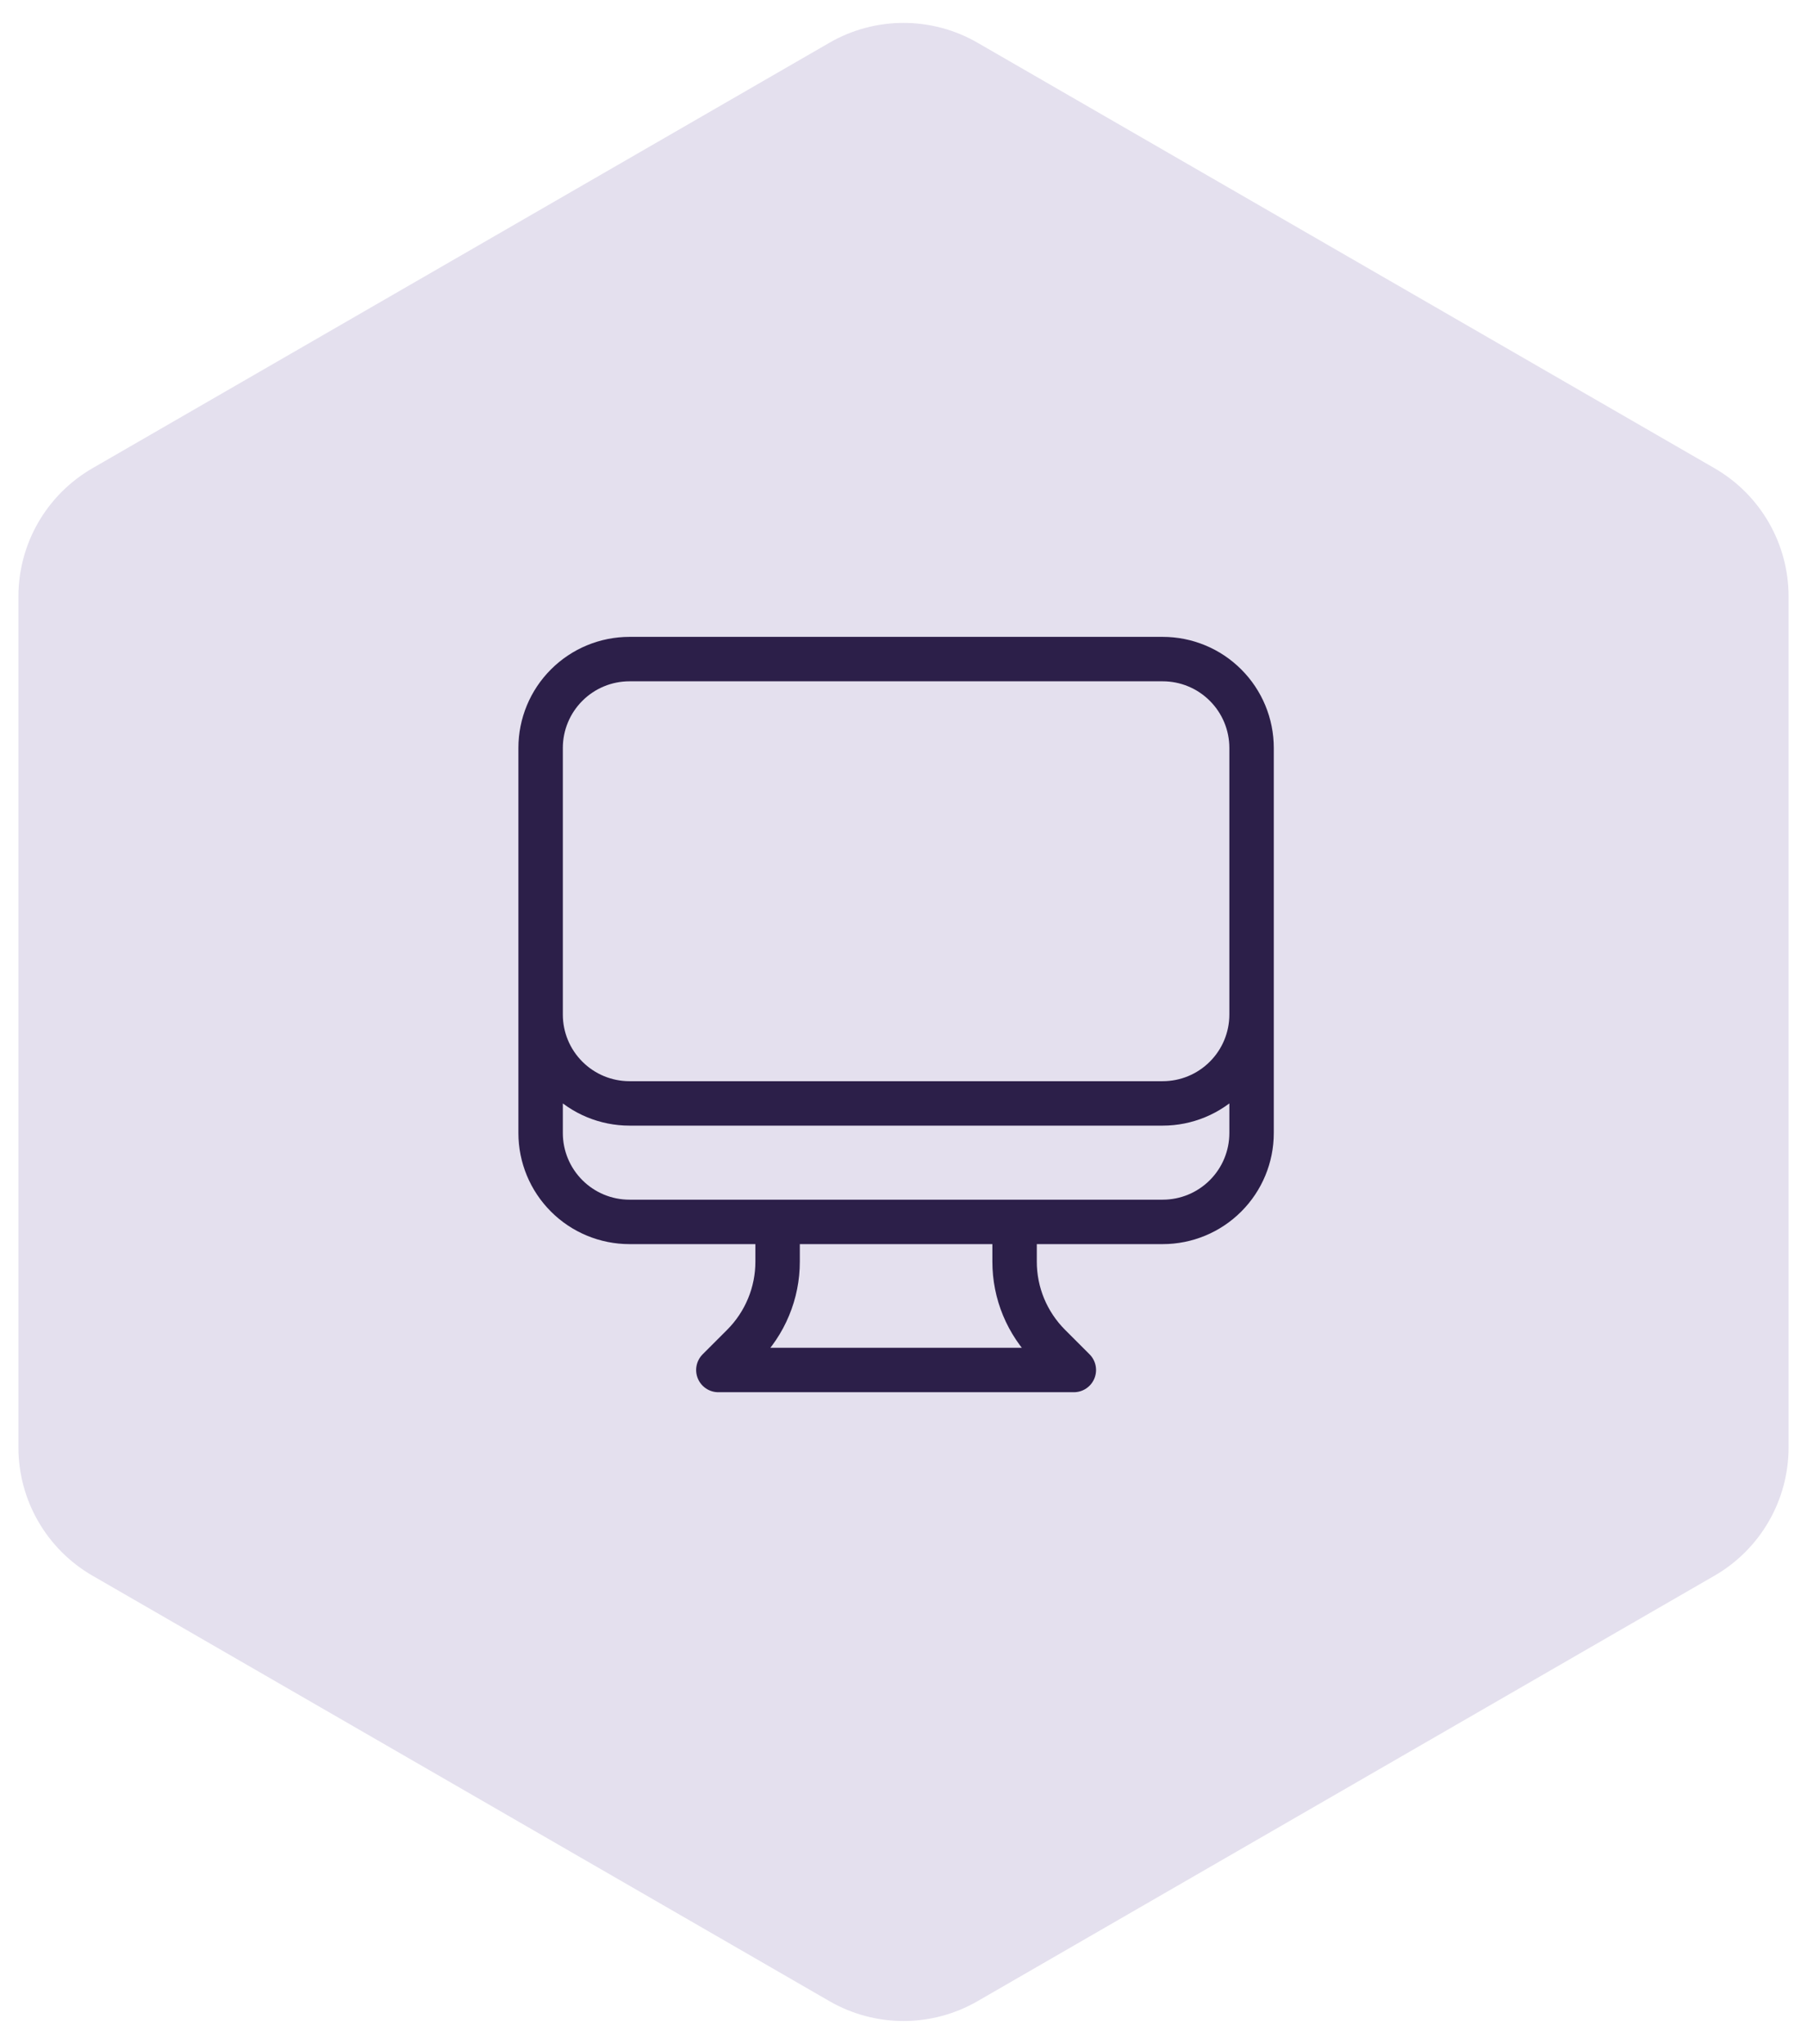
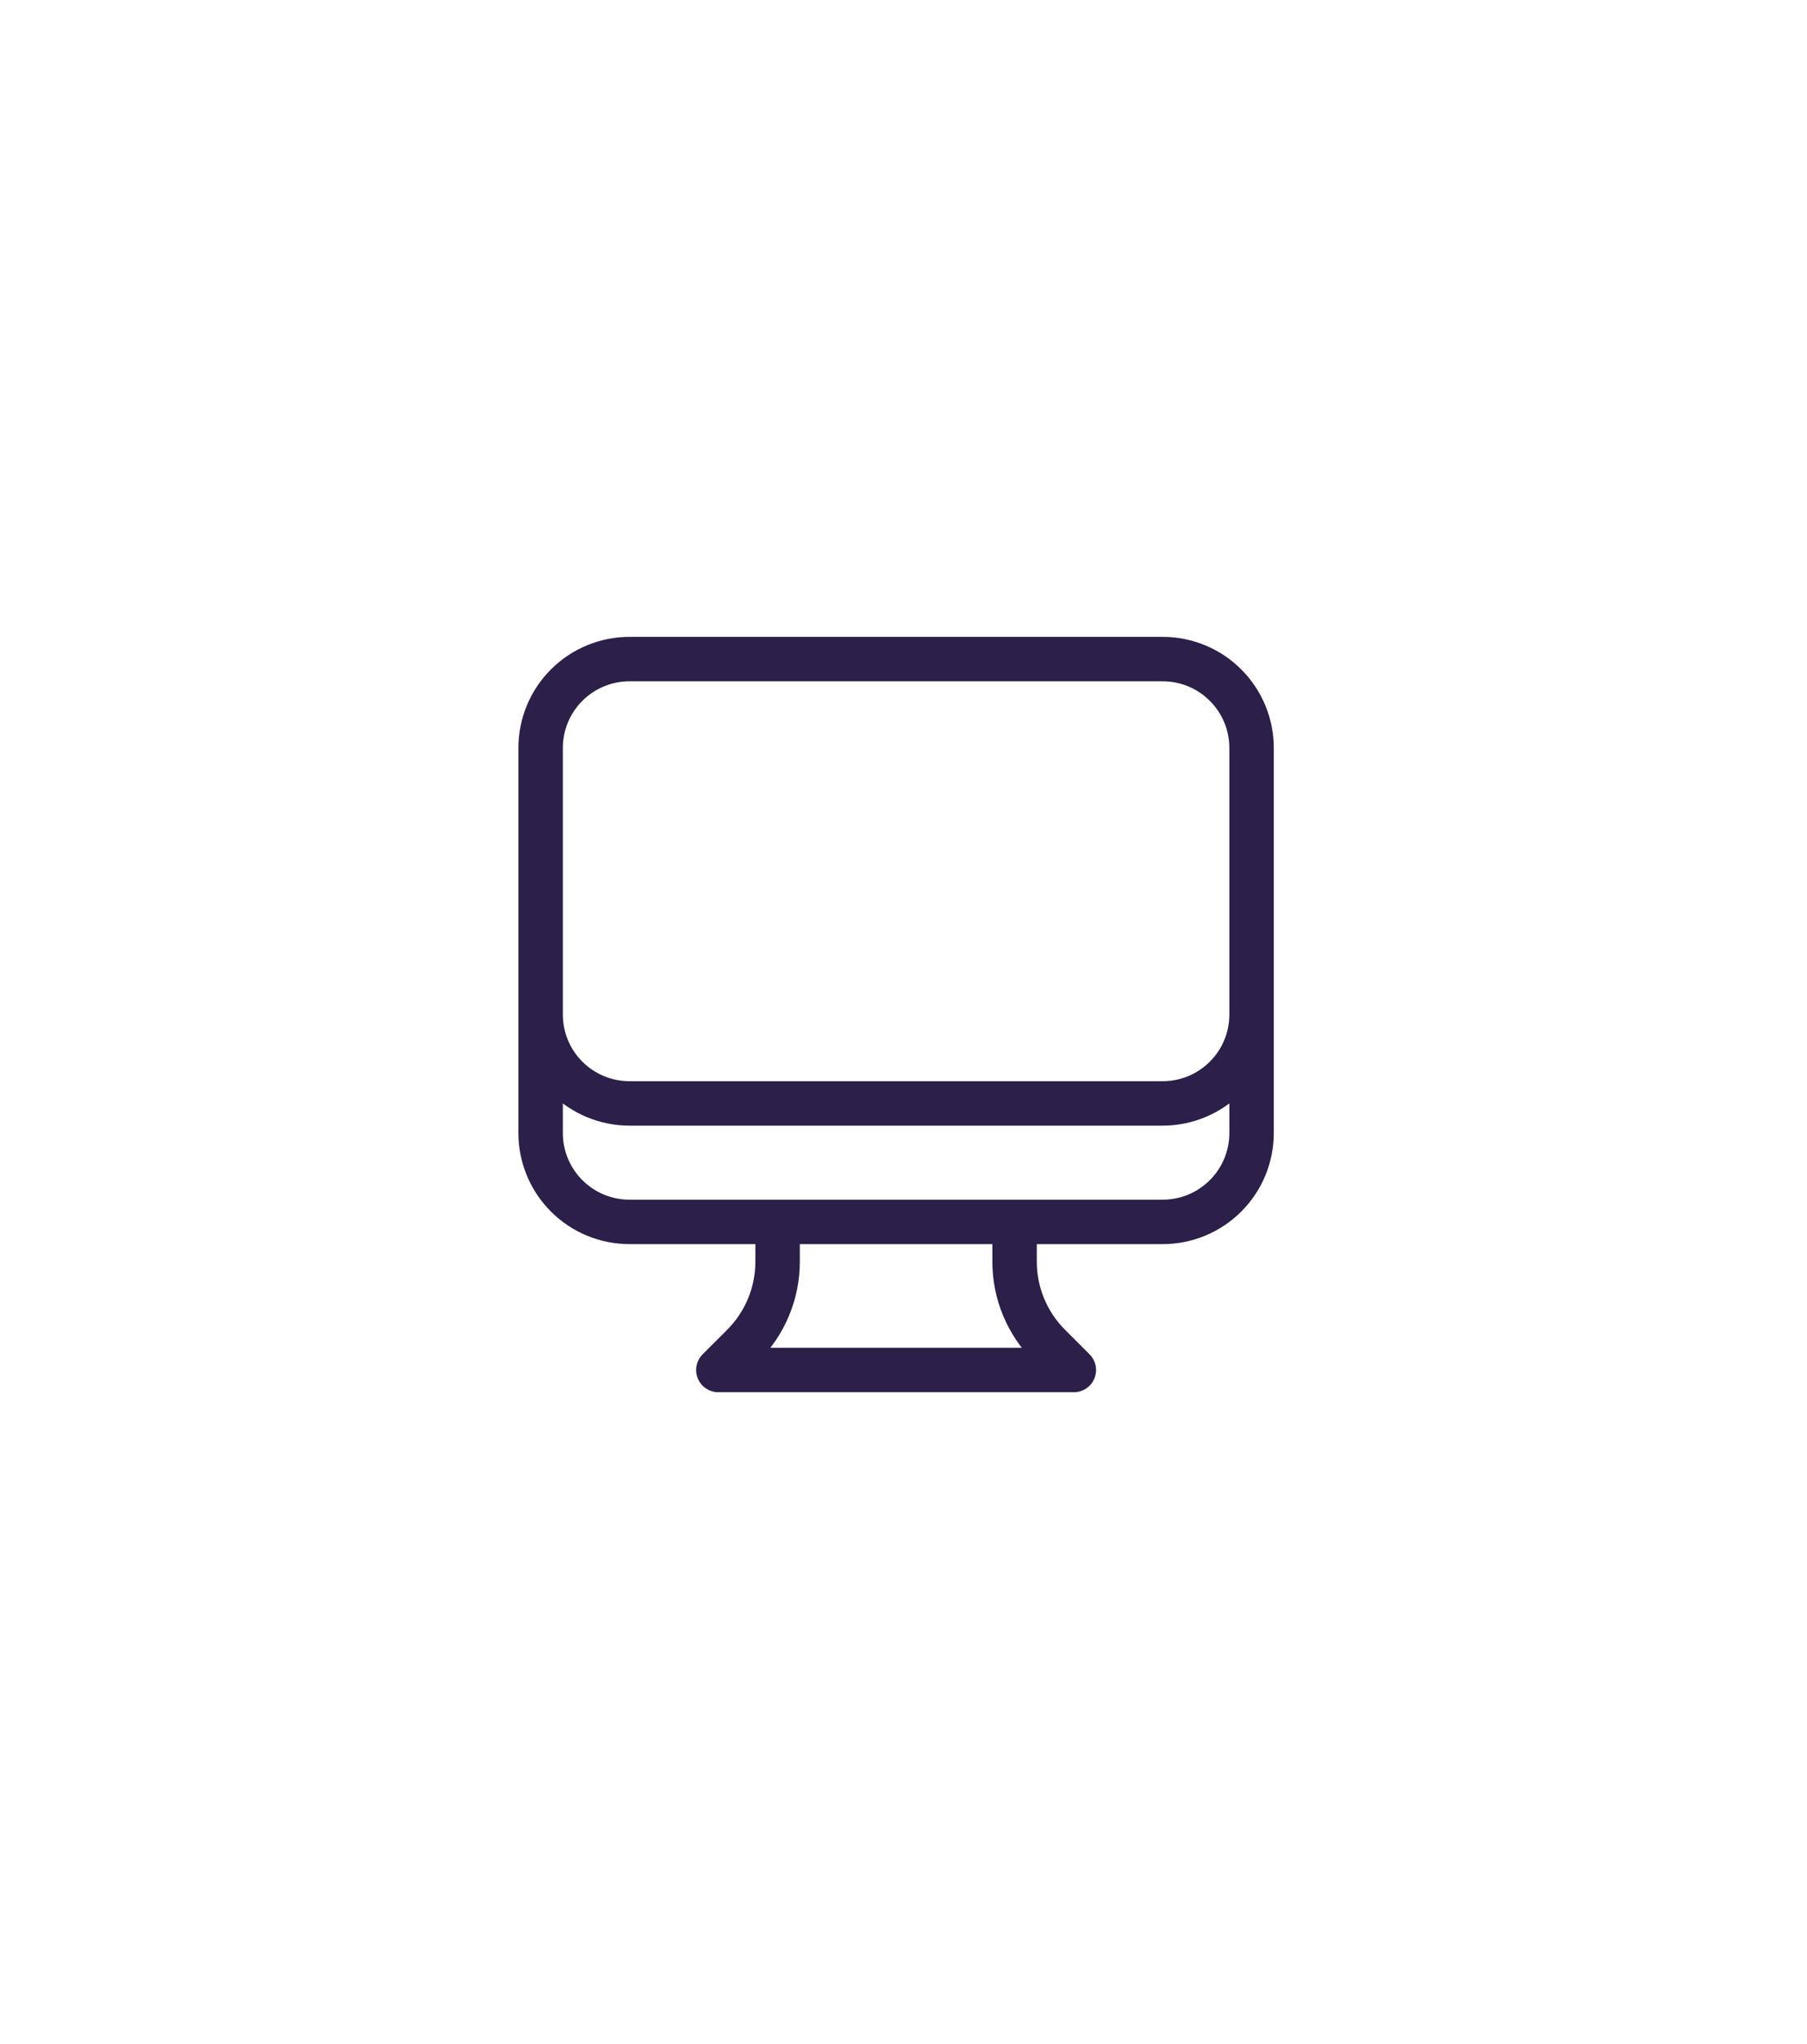
<svg xmlns="http://www.w3.org/2000/svg" width="61" height="69" viewBox="0 0 61 69" fill="none">
-   <path d="M28 1.443C29.547 0.55 31.453 0.55 33 1.443L57.878 15.807C59.425 16.7 60.378 18.35 60.378 20.137L60.378 48.863C60.378 50.65 59.425 52.3 57.878 53.193L33 67.557C31.453 68.45 29.547 68.45 28 67.557L3.122 53.193C1.575 52.3 0.622 50.65 0.622 48.863L0.622 20.137C0.622 18.35 1.575 16.7 3.122 15.807L28 1.443Z" fill="#E4E0EE" />
  <path d="M26.25 41.25V42.593C26.25 43.118 26.147 43.639 25.945 44.124C25.744 44.609 25.45 45.05 25.078 45.422L24.25 46.25H36.25L35.422 45.422C35.05 45.05 34.756 44.609 34.554 44.124C34.353 43.639 34.25 43.118 34.25 42.593V41.25M42.25 25.25V38.25C42.25 39.046 41.934 39.809 41.371 40.371C40.809 40.934 40.046 41.25 39.25 41.25H21.25C20.454 41.25 19.691 40.934 19.129 40.371C18.566 39.809 18.25 39.046 18.25 38.25V25.25M42.25 25.25C42.25 24.454 41.934 23.691 41.371 23.129C40.809 22.566 40.046 22.25 39.25 22.25H21.25C20.454 22.25 19.691 22.566 19.129 23.129C18.566 23.691 18.25 24.454 18.25 25.25M42.25 25.25V34.25C42.25 35.046 41.934 35.809 41.371 36.371C40.809 36.934 40.046 37.25 39.25 37.25H21.25C20.454 37.25 19.691 36.934 19.129 36.371C18.566 35.809 18.25 35.046 18.25 34.25V25.25" stroke="#2C1F49" stroke-width="1.5" stroke-linecap="round" stroke-linejoin="round" />
</svg>